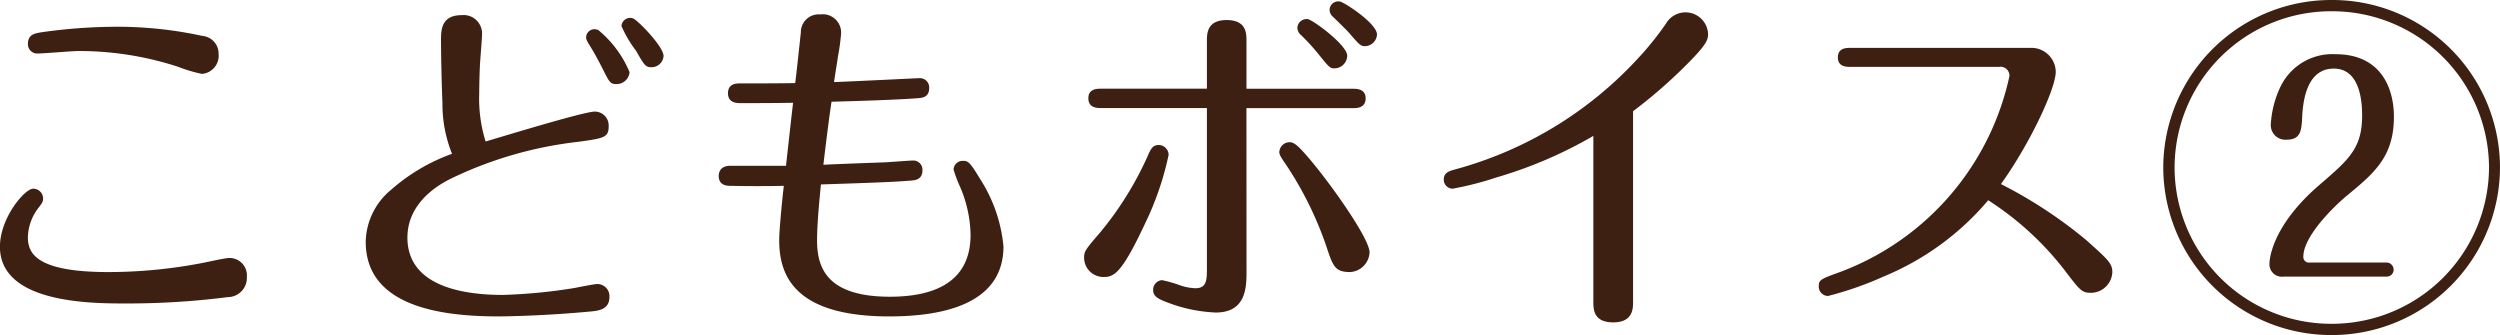
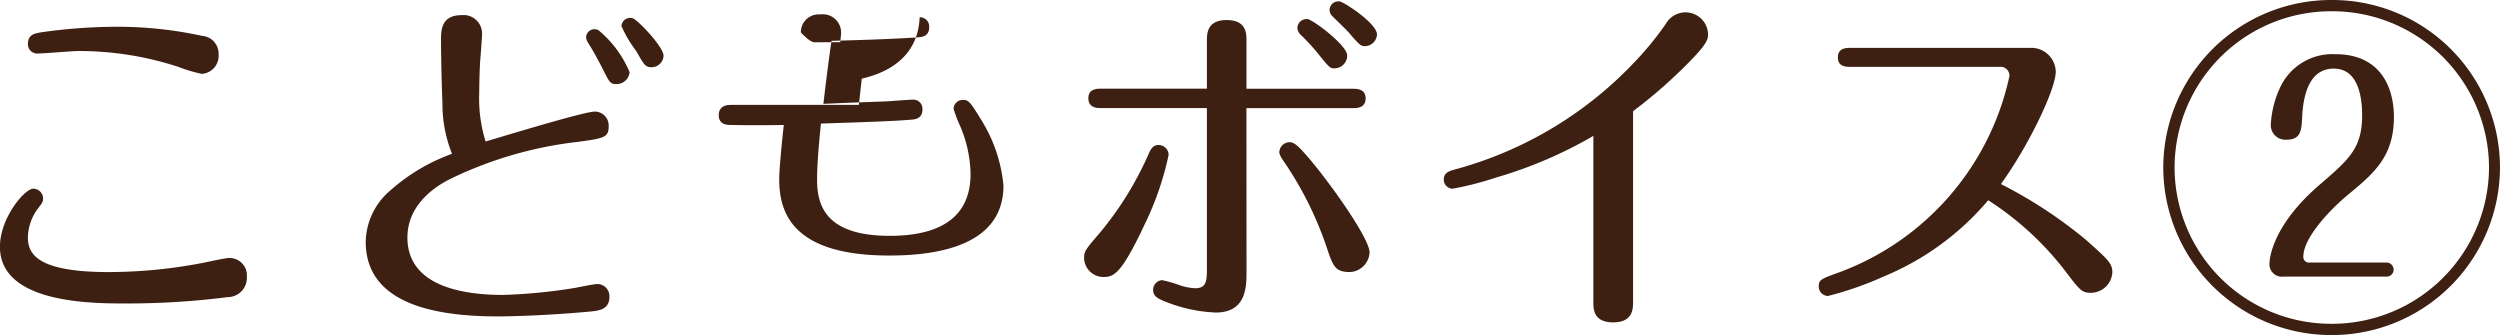
<svg xmlns="http://www.w3.org/2000/svg" width="194" height="26" viewBox="0 0 194 26">
-   <path id="content05_Ttl02" d="M21.107-19.789a1.377,1.377,0,0,0-1.263-1.393,30.931,30.931,0,0,0-6.7-.71,41.948,41.948,0,0,0-5.846.437c-.412.082-.988.137-.988.9a.723.723,0,0,0,.8.737c.467,0,2.635-.191,3.129-.191a24.77,24.77,0,0,1,7.74,1.229,11.112,11.112,0,0,0,1.839.546A1.415,1.415,0,0,0,21.107-19.789ZM23.3-2.474A1.351,1.351,0,0,0,21.93-3.949c-.329,0-1.866.355-2.2.41a38.636,38.636,0,0,1-7.164.683c-5.6,0-6.258-1.447-6.258-2.7a3.871,3.871,0,0,1,.851-2.321c.247-.328.329-.437.329-.683a.765.765,0,0,0-.769-.765c-.659,0-2.58,2.267-2.58,4.506,0,4.4,7.109,4.4,9.771,4.4a61.13,61.13,0,0,0,7.9-.492A1.489,1.489,0,0,0,23.3-2.474ZM53.248-22.548a.677.677,0,0,0-.878.6,9.17,9.17,0,0,0,1.125,1.912c.659,1.147.741,1.284,1.208,1.284a.931.931,0,0,0,.933-.874C55.636-20.363,53.577-22.466,53.248-22.548ZM39.222-12.033A14.641,14.641,0,0,0,34.5-9.247a5.358,5.358,0,0,0-1.976,4.042c0,4.943,5.654,5.79,10.265,5.79.769,0,3.733-.055,7.191-.382.576-.055,1.455-.137,1.455-1.12A.943.943,0,0,0,50.5-1.928c-.247,0-1.455.246-1.729.3a41.831,41.831,0,0,1-5.6.546c-3.321,0-7.411-.765-7.411-4.452,0-2.813,2.608-4.179,3.294-4.534a30.567,30.567,0,0,1,9.963-2.895c1.976-.273,2.36-.328,2.36-1.2a1.082,1.082,0,0,0-1.07-1.147c-.851,0-7.164,1.939-8.481,2.321a11.24,11.24,0,0,1-.494-3.742c0-.574.027-1.884.082-2.595.027-.355.137-1.721.137-1.966a1.434,1.434,0,0,0-1.592-1.5c-1.592,0-1.592,1.2-1.592,1.939,0,1.338.055,3.523.11,4.889A10.351,10.351,0,0,0,39.222-12.033Zm11.336-9.613a1.4,1.4,0,0,0-.247-.055.651.651,0,0,0-.686.628c0,.218.165.437.412.847.22.355.631,1.12.823,1.5.576,1.147.631,1.284,1.125,1.284A1.017,1.017,0,0,0,53-18.369,8.46,8.46,0,0,0,50.558-21.647ZM68.866-17.6c.137-.956.247-1.557.3-1.966a16.5,16.5,0,0,0,.247-1.8A1.419,1.419,0,0,0,67.8-22.848a1.383,1.383,0,0,0-1.51,1.393c-.027.246-.384,3.605-.439,3.933-.878.027-3.376.027-4.282.027-.274,0-.933,0-.933.765s.686.765,1.043.765c.741,0,2.525,0,4.007-.027-.11.929-.467,4.151-.549,4.889H60.823c-.906,0-.906.683-.906.792,0,.765.686.765.961.765,1.345.027,2.717.027,4.09,0-.11.929-.357,3.387-.357,4.206,0,2.54.961,5.926,8.536,5.926,4.117,0,8.866-.929,8.866-5.435a11.642,11.642,0,0,0-1.839-5.271c-.8-1.338-.933-1.366-1.317-1.366a.7.7,0,0,0-.714.683,10.142,10.142,0,0,0,.494,1.311,9.829,9.829,0,0,1,.823,3.742c0,3.824-3.047,4.807-6.258,4.807-4.886,0-5.654-2.239-5.654-4.37,0-1.42.22-3.5.3-4.342,5.133-.164,5.929-.218,7-.3.274-.027.878-.055.878-.792a.711.711,0,0,0-.741-.765c-.22,0-1.619.109-2.086.137-.714.027-3.1.109-4.858.191.055-.519.412-3.5.631-4.889,2-.055,4.8-.137,6.7-.273.3-.027.878-.055.878-.792a.721.721,0,0,0-.741-.765C75.316-17.9,69.936-17.632,68.866-17.6Zm39.223-6.254a.673.673,0,0,0-.769.655.691.691,0,0,0,.22.492c.165.164,1.07,1.038,1.263,1.256.823.956.933,1.065,1.263,1.065a.955.955,0,0,0,.933-.9C111-22.165,108.363-23.859,108.088-23.859Zm-2.5,1.366a.717.717,0,0,0-.769.683.8.8,0,0,0,.3.574,16.586,16.586,0,0,1,1.235,1.338c.906,1.12.988,1.229,1.317,1.229a1,1,0,0,0,1.016-.983C108.692-20.472,105.947-22.493,105.591-22.493Zm-4.721,6.91h8.262c.3,0,.988,0,.988-.765,0-.737-.714-.737-.988-.737H100.87V-20.8c0-.574,0-1.611-1.537-1.611S97.8-21.346,97.8-20.773v3.687H89.589c-.3,0-.988,0-.988.737,0,.765.686.765.988.765H97.8V-3.048c0,.929-.082,1.447-.906,1.447a4.241,4.241,0,0,1-1.235-.246,9.656,9.656,0,0,0-1.345-.382.749.749,0,0,0-.686.765c0,.492.357.683,1.153.983a11.665,11.665,0,0,0,3.705.765c2.388,0,2.388-2.021,2.388-3.2ZM88.271-3.922a1.5,1.5,0,0,0,1.537,1.447c.8,0,1.4-.328,3.156-4.069a23.321,23.321,0,0,0,1.866-5.408.783.783,0,0,0-.769-.765c-.467,0-.631.328-.851.847a25.809,25.809,0,0,1-3.705,5.954C88.3-4.523,88.271-4.441,88.271-3.922Zm20.641,1.065a1.6,1.6,0,0,0,1.51-1.529c0-1.011-2.717-4.916-4.556-7.128-.906-1.065-1.263-1.42-1.647-1.42a.808.808,0,0,0-.8.765c0,.164.082.355.467.9a27.3,27.3,0,0,1,3.239,6.582C107.594-3.266,107.786-2.857,108.912-2.857ZM130.87-15.338a38.363,38.363,0,0,0,3.87-3.332c1.949-1.912,1.949-2.239,1.949-2.7a1.754,1.754,0,0,0-1.784-1.639,1.754,1.754,0,0,0-1.482.874A23.76,23.76,0,0,1,131.2-19.38,29.888,29.888,0,0,1,116.981-10.8c-.357.109-.8.218-.8.765a.7.7,0,0,0,.686.71,24.68,24.68,0,0,0,3.4-.874,33.656,33.656,0,0,0,7.521-3.223V-.563c0,.574,0,1.611,1.537,1.611S130.87-.016,130.87-.535Zm28.408-3.441a.693.693,0,0,1,.8.71A20.965,20.965,0,0,1,146.927-2.857c-1.51.546-1.647.6-1.647,1.12a.731.731,0,0,0,.714.737,26.272,26.272,0,0,0,4.364-1.529,21.143,21.143,0,0,0,8.07-5.9,23.586,23.586,0,0,1,5.956,5.462c1.18,1.557,1.318,1.721,2.031,1.721a1.674,1.674,0,0,0,1.647-1.611c0-.683-.384-1.011-2.031-2.485a35.413,35.413,0,0,0-6.615-4.342c2.223-3.086,4.254-7.4,4.254-8.712a1.89,1.89,0,0,0-1.976-1.857H147.75c-.329,0-.988,0-.988.737s.659.737.988.737Zm25.8-5.189a13.029,13.029,0,0,0-13.065,13,13.029,13.029,0,0,0,13.065,13,13.046,13.046,0,0,0,13.065-13A13.011,13.011,0,0,0,185.079-23.968Zm0,.874a12.17,12.17,0,0,1,12.214,12.126A12.188,12.188,0,0,1,185.079,1.158a12.146,12.146,0,0,1-12.187-12.126A12.147,12.147,0,0,1,185.079-23.094Zm-1.7,19.5a.432.432,0,0,1-.494-.464c0-1.42,1.949-3.523,3.376-4.725,2.086-1.721,3.651-3,3.651-6.118,0-2.321-1.07-4.861-4.529-4.861a4.469,4.469,0,0,0-4.254,2.485,7.744,7.744,0,0,0-.769,2.95,1.13,1.13,0,0,0,1.208,1.2c1.153,0,1.18-.737,1.235-1.939.11-1.721.631-3.578,2.443-3.578,1.949,0,2.2,2.321,2.2,3.632,0,2.54-1.016,3.414-3.266,5.353-3.9,3.332-3.925,6.036-3.925,6.145a.965.965,0,0,0,1.1,1.011h7.96a.54.54,0,0,0,.576-.546.555.555,0,0,0-.576-.546Z" transform="translate(-4.144 23.968)" fill="#3e2012" />
+   <path id="content05_Ttl02" d="M21.107-19.789a1.377,1.377,0,0,0-1.263-1.393,30.931,30.931,0,0,0-6.7-.71,41.948,41.948,0,0,0-5.846.437c-.412.082-.988.137-.988.9a.723.723,0,0,0,.8.737c.467,0,2.635-.191,3.129-.191a24.77,24.77,0,0,1,7.74,1.229,11.112,11.112,0,0,0,1.839.546A1.415,1.415,0,0,0,21.107-19.789ZM23.3-2.474A1.351,1.351,0,0,0,21.93-3.949c-.329,0-1.866.355-2.2.41a38.636,38.636,0,0,1-7.164.683c-5.6,0-6.258-1.447-6.258-2.7a3.871,3.871,0,0,1,.851-2.321c.247-.328.329-.437.329-.683a.765.765,0,0,0-.769-.765c-.659,0-2.58,2.267-2.58,4.506,0,4.4,7.109,4.4,9.771,4.4a61.13,61.13,0,0,0,7.9-.492A1.489,1.489,0,0,0,23.3-2.474ZM53.248-22.548a.677.677,0,0,0-.878.6,9.17,9.17,0,0,0,1.125,1.912c.659,1.147.741,1.284,1.208,1.284a.931.931,0,0,0,.933-.874C55.636-20.363,53.577-22.466,53.248-22.548ZM39.222-12.033A14.641,14.641,0,0,0,34.5-9.247a5.358,5.358,0,0,0-1.976,4.042c0,4.943,5.654,5.79,10.265,5.79.769,0,3.733-.055,7.191-.382.576-.055,1.455-.137,1.455-1.12A.943.943,0,0,0,50.5-1.928c-.247,0-1.455.246-1.729.3a41.831,41.831,0,0,1-5.6.546c-3.321,0-7.411-.765-7.411-4.452,0-2.813,2.608-4.179,3.294-4.534a30.567,30.567,0,0,1,9.963-2.895c1.976-.273,2.36-.328,2.36-1.2a1.082,1.082,0,0,0-1.07-1.147c-.851,0-7.164,1.939-8.481,2.321a11.24,11.24,0,0,1-.494-3.742c0-.574.027-1.884.082-2.595.027-.355.137-1.721.137-1.966a1.434,1.434,0,0,0-1.592-1.5c-1.592,0-1.592,1.2-1.592,1.939,0,1.338.055,3.523.11,4.889A10.351,10.351,0,0,0,39.222-12.033Zm11.336-9.613a1.4,1.4,0,0,0-.247-.055.651.651,0,0,0-.686.628c0,.218.165.437.412.847.22.355.631,1.12.823,1.5.576,1.147.631,1.284,1.125,1.284A1.017,1.017,0,0,0,53-18.369,8.46,8.46,0,0,0,50.558-21.647ZM68.866-17.6c.137-.956.247-1.557.3-1.966a16.5,16.5,0,0,0,.247-1.8A1.419,1.419,0,0,0,67.8-22.848a1.383,1.383,0,0,0-1.51,1.393s.686.765,1.043.765c.741,0,2.525,0,4.007-.027-.11.929-.467,4.151-.549,4.889H60.823c-.906,0-.906.683-.906.792,0,.765.686.765.961.765,1.345.027,2.717.027,4.09,0-.11.929-.357,3.387-.357,4.206,0,2.54.961,5.926,8.536,5.926,4.117,0,8.866-.929,8.866-5.435a11.642,11.642,0,0,0-1.839-5.271c-.8-1.338-.933-1.366-1.317-1.366a.7.7,0,0,0-.714.683,10.142,10.142,0,0,0,.494,1.311,9.829,9.829,0,0,1,.823,3.742c0,3.824-3.047,4.807-6.258,4.807-4.886,0-5.654-2.239-5.654-4.37,0-1.42.22-3.5.3-4.342,5.133-.164,5.929-.218,7-.3.274-.027.878-.055.878-.792a.711.711,0,0,0-.741-.765c-.22,0-1.619.109-2.086.137-.714.027-3.1.109-4.858.191.055-.519.412-3.5.631-4.889,2-.055,4.8-.137,6.7-.273.3-.027.878-.055.878-.792a.721.721,0,0,0-.741-.765C75.316-17.9,69.936-17.632,68.866-17.6Zm39.223-6.254a.673.673,0,0,0-.769.655.691.691,0,0,0,.22.492c.165.164,1.07,1.038,1.263,1.256.823.956.933,1.065,1.263,1.065a.955.955,0,0,0,.933-.9C111-22.165,108.363-23.859,108.088-23.859Zm-2.5,1.366a.717.717,0,0,0-.769.683.8.8,0,0,0,.3.574,16.586,16.586,0,0,1,1.235,1.338c.906,1.12.988,1.229,1.317,1.229a1,1,0,0,0,1.016-.983C108.692-20.472,105.947-22.493,105.591-22.493Zm-4.721,6.91h8.262c.3,0,.988,0,.988-.765,0-.737-.714-.737-.988-.737H100.87V-20.8c0-.574,0-1.611-1.537-1.611S97.8-21.346,97.8-20.773v3.687H89.589c-.3,0-.988,0-.988.737,0,.765.686.765.988.765H97.8V-3.048c0,.929-.082,1.447-.906,1.447a4.241,4.241,0,0,1-1.235-.246,9.656,9.656,0,0,0-1.345-.382.749.749,0,0,0-.686.765c0,.492.357.683,1.153.983a11.665,11.665,0,0,0,3.705.765c2.388,0,2.388-2.021,2.388-3.2ZM88.271-3.922a1.5,1.5,0,0,0,1.537,1.447c.8,0,1.4-.328,3.156-4.069a23.321,23.321,0,0,0,1.866-5.408.783.783,0,0,0-.769-.765c-.467,0-.631.328-.851.847a25.809,25.809,0,0,1-3.705,5.954C88.3-4.523,88.271-4.441,88.271-3.922Zm20.641,1.065a1.6,1.6,0,0,0,1.51-1.529c0-1.011-2.717-4.916-4.556-7.128-.906-1.065-1.263-1.42-1.647-1.42a.808.808,0,0,0-.8.765c0,.164.082.355.467.9a27.3,27.3,0,0,1,3.239,6.582C107.594-3.266,107.786-2.857,108.912-2.857ZM130.87-15.338a38.363,38.363,0,0,0,3.87-3.332c1.949-1.912,1.949-2.239,1.949-2.7a1.754,1.754,0,0,0-1.784-1.639,1.754,1.754,0,0,0-1.482.874A23.76,23.76,0,0,1,131.2-19.38,29.888,29.888,0,0,1,116.981-10.8c-.357.109-.8.218-.8.765a.7.7,0,0,0,.686.71,24.68,24.68,0,0,0,3.4-.874,33.656,33.656,0,0,0,7.521-3.223V-.563c0,.574,0,1.611,1.537,1.611S130.87-.016,130.87-.535Zm28.408-3.441a.693.693,0,0,1,.8.71A20.965,20.965,0,0,1,146.927-2.857c-1.51.546-1.647.6-1.647,1.12a.731.731,0,0,0,.714.737,26.272,26.272,0,0,0,4.364-1.529,21.143,21.143,0,0,0,8.07-5.9,23.586,23.586,0,0,1,5.956,5.462c1.18,1.557,1.318,1.721,2.031,1.721a1.674,1.674,0,0,0,1.647-1.611c0-.683-.384-1.011-2.031-2.485a35.413,35.413,0,0,0-6.615-4.342c2.223-3.086,4.254-7.4,4.254-8.712a1.89,1.89,0,0,0-1.976-1.857H147.75c-.329,0-.988,0-.988.737s.659.737.988.737Zm25.8-5.189a13.029,13.029,0,0,0-13.065,13,13.029,13.029,0,0,0,13.065,13,13.046,13.046,0,0,0,13.065-13A13.011,13.011,0,0,0,185.079-23.968Zm0,.874a12.17,12.17,0,0,1,12.214,12.126A12.188,12.188,0,0,1,185.079,1.158a12.146,12.146,0,0,1-12.187-12.126A12.147,12.147,0,0,1,185.079-23.094Zm-1.7,19.5a.432.432,0,0,1-.494-.464c0-1.42,1.949-3.523,3.376-4.725,2.086-1.721,3.651-3,3.651-6.118,0-2.321-1.07-4.861-4.529-4.861a4.469,4.469,0,0,0-4.254,2.485,7.744,7.744,0,0,0-.769,2.95,1.13,1.13,0,0,0,1.208,1.2c1.153,0,1.18-.737,1.235-1.939.11-1.721.631-3.578,2.443-3.578,1.949,0,2.2,2.321,2.2,3.632,0,2.54-1.016,3.414-3.266,5.353-3.9,3.332-3.925,6.036-3.925,6.145a.965.965,0,0,0,1.1,1.011h7.96a.54.54,0,0,0,.576-.546.555.555,0,0,0-.576-.546Z" transform="translate(-4.144 23.968)" fill="#3e2012" />
</svg>